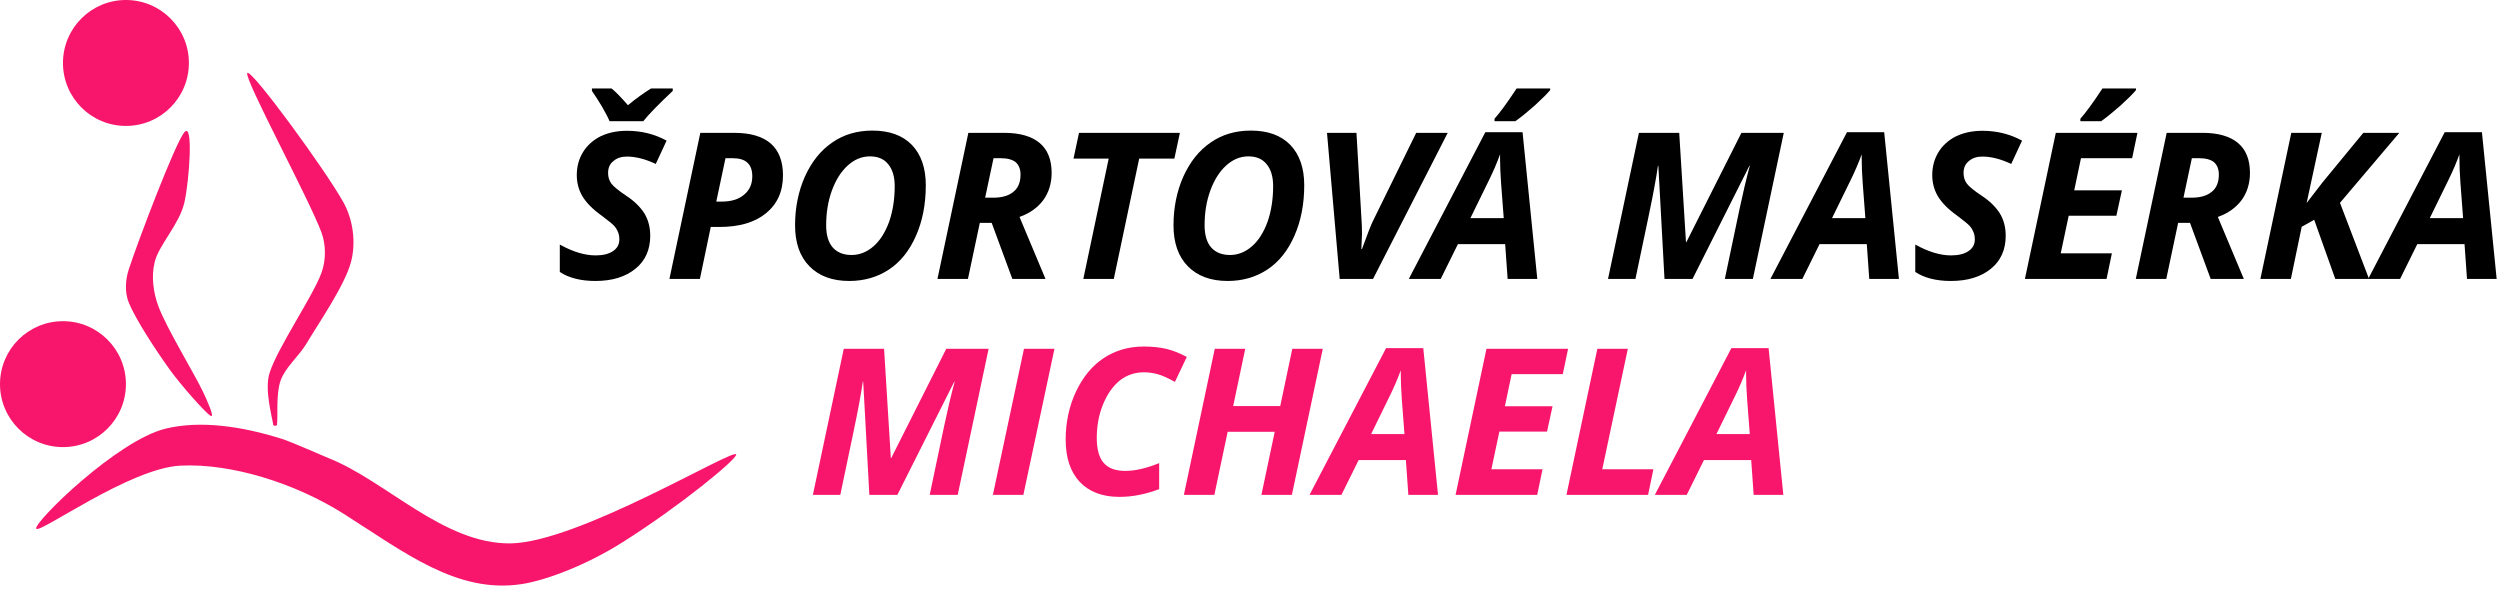
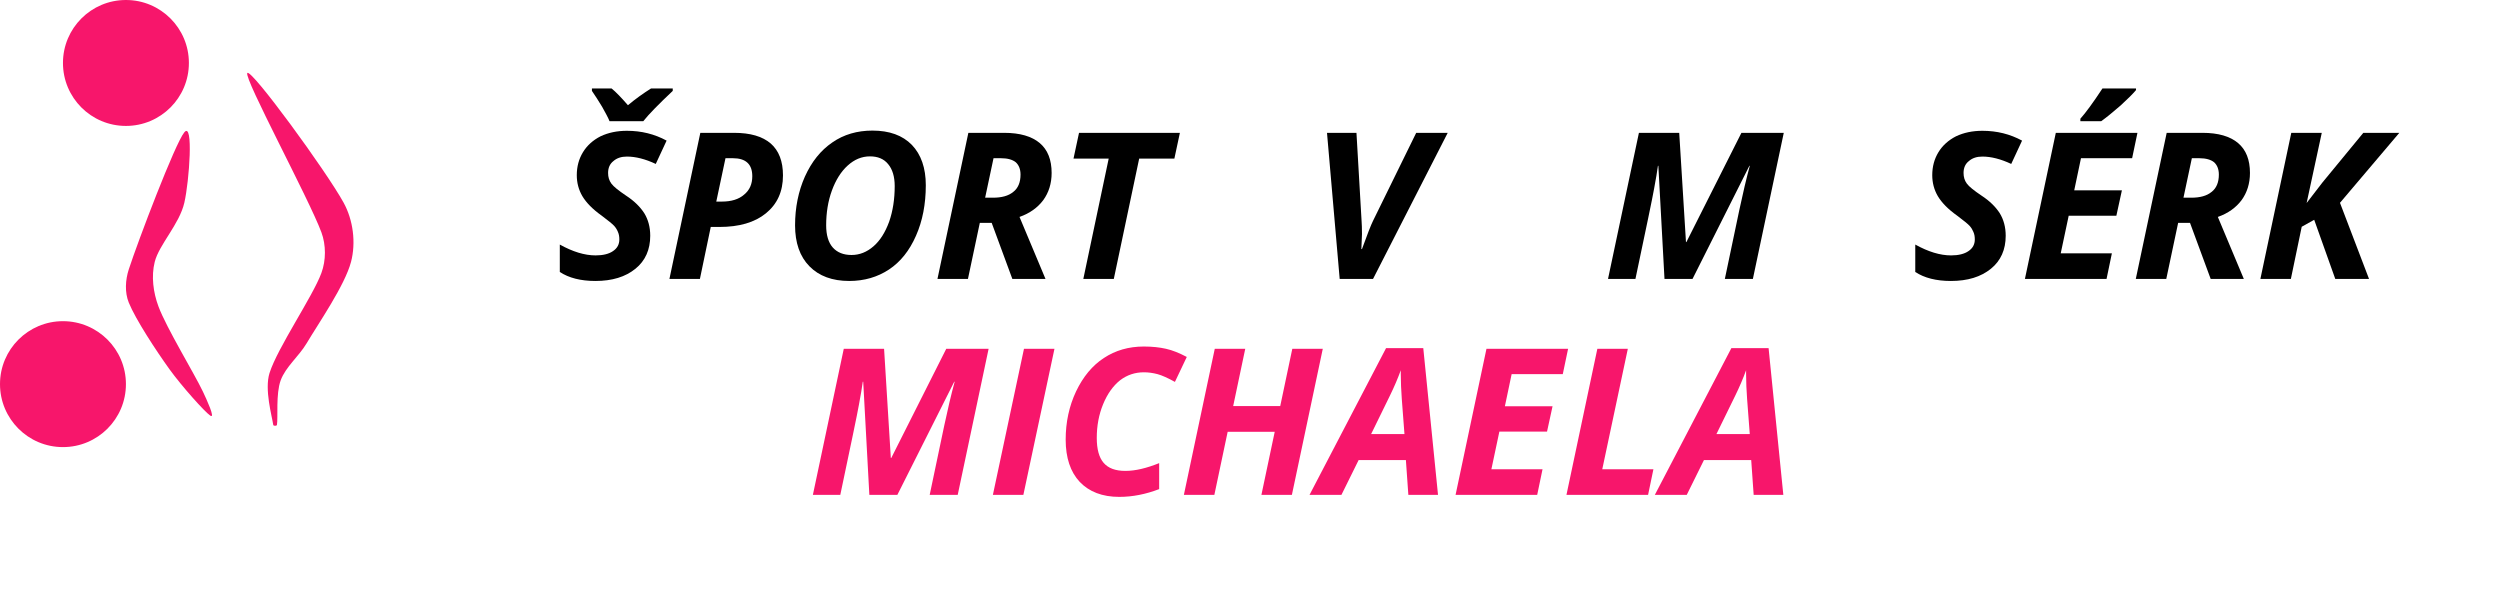
<svg xmlns="http://www.w3.org/2000/svg" width="100%" height="100%" viewBox="0 0 675 159" version="1.1" xml:space="preserve" style="fill-rule:evenodd;clip-rule:evenodd;stroke-linejoin:round;stroke-miterlimit:2;">
  <g transform="matrix(1,0,0,1,-604.225,-449.948)">
    <g transform="matrix(1,0,0,1,496,440.665)">
-       <path d="M118,152C117.333,150.333 139.833,128.167 153,125C162.396,122.74 173.587,124.379 184.366,127.789C187.011,128.626 195.459,132.387 197,133C212.5,139.167 227.958,156.164 246,156C264.333,155.833 306.667,130 307,132C307.206,133.236 292.127,145.682 276.408,155.636C266.699,161.784 255.746,165.982 249,167C231.556,169.633 217.333,158.333 201,148C188.076,139.823 170.833,134.333 157,135C143.167,135.667 118.667,153.667 118,152Z" style="fill:rgb(247,22,107);" />
      <path d="M158,45C155.5,48 145.5,74.333 143,82C142.07,84.852 141.868,88.222 143,91C144.833,95.5 150.333,103.917 154,109C157.247,113.501 163.5,120.5 165,121.5C166.5,122.5 163.972,117.048 163,115C160.667,110.083 153.167,97.833 151,92C149.602,88.237 149.026,83.894 150,80C151.167,75.333 156.671,69.813 158,64C159.333,58.167 160.5,42 158,45Z" style="fill:rgb(247,22,107);" />
      <path d="M175,29C174,30.333 191.667,63 195,72C196.273,75.438 196.268,79.559 195,83C192.667,89.333 183.167,103.167 181,110C179.586,114.46 181.667,121.667 182,124C182.047,124.33 182.945,124.329 183,124C183.333,122 182.667,115.667 184,112C185.333,108.333 188.923,105.499 191,102C194.167,96.667 201.333,86.333 203,80C204.368,74.802 203.587,68.711 201,64C196.333,55.5 176,27.667 175,29Z" style="fill:rgb(247,22,107);" />
      <g transform="matrix(1,0,0,1,-1.775,-3.717)">
        <circle cx="144" cy="30" r="17" style="fill:rgb(247,22,107);" />
      </g>
      <g transform="matrix(1,0,0,1,-18.775,83)">
        <circle cx="144" cy="30" r="17" style="fill:rgb(247,22,107);" />
      </g>
    </g>
    <g transform="matrix(0.78,0,0,0.78,126.367,157.098)">
      <g transform="matrix(70.823,0,0,70.823,805,472)">
        <path d="M0.462,-0.211C0.462,-0.143 0.438,-0.089 0.39,-0.05C0.341,-0.01 0.276,0.01 0.194,0.01C0.122,0.01 0.064,-0.005 0.02,-0.034L0.02,-0.168C0.083,-0.133 0.141,-0.115 0.195,-0.115C0.231,-0.115 0.26,-0.122 0.28,-0.136C0.301,-0.15 0.311,-0.169 0.311,-0.193C0.311,-0.207 0.309,-0.219 0.304,-0.23C0.3,-0.24 0.294,-0.25 0.286,-0.259C0.278,-0.268 0.257,-0.285 0.225,-0.309C0.18,-0.341 0.149,-0.373 0.13,-0.405C0.112,-0.436 0.103,-0.47 0.103,-0.507C0.103,-0.549 0.113,-0.586 0.133,-0.619C0.153,-0.652 0.182,-0.678 0.219,-0.697C0.257,-0.715 0.3,-0.724 0.348,-0.724C0.419,-0.724 0.483,-0.708 0.542,-0.676L0.489,-0.562C0.438,-0.586 0.391,-0.598 0.348,-0.598C0.321,-0.598 0.299,-0.591 0.282,-0.576C0.264,-0.562 0.256,-0.542 0.256,-0.518C0.256,-0.498 0.261,-0.481 0.272,-0.466C0.283,-0.451 0.307,-0.432 0.344,-0.407C0.384,-0.381 0.413,-0.352 0.433,-0.321C0.452,-0.29 0.462,-0.253 0.462,-0.211ZM0.177,-0.931L0.273,-0.931C0.294,-0.914 0.32,-0.887 0.353,-0.849C0.39,-0.88 0.428,-0.907 0.466,-0.931L0.572,-0.931L0.572,-0.919C0.503,-0.854 0.455,-0.805 0.428,-0.771L0.263,-0.771C0.256,-0.789 0.243,-0.812 0.227,-0.841C0.21,-0.869 0.193,-0.896 0.177,-0.919L0.177,-0.931Z" style="fill-rule:nonzero;" />
      </g>
      <g transform="matrix(70.823,0,0,70.823,842.521,472)">
        <path d="M0.255,-0.378L0.282,-0.378C0.328,-0.378 0.365,-0.389 0.391,-0.412C0.418,-0.434 0.431,-0.464 0.431,-0.502C0.431,-0.561 0.399,-0.59 0.336,-0.59L0.3,-0.59L0.255,-0.378ZM0.581,-0.506C0.581,-0.427 0.553,-0.366 0.498,-0.321C0.443,-0.276 0.367,-0.254 0.27,-0.254L0.228,-0.254L0.175,0L0.026,0L0.177,-0.714L0.342,-0.714C0.421,-0.714 0.48,-0.697 0.521,-0.662C0.561,-0.627 0.581,-0.575 0.581,-0.506Z" style="fill-rule:nonzero;" />
      </g>
      <g transform="matrix(70.823,0,0,70.823,883.604,472)">
        <path d="M0.699,-0.458C0.699,-0.366 0.683,-0.283 0.651,-0.211C0.619,-0.138 0.575,-0.083 0.519,-0.046C0.463,-0.009 0.398,0.01 0.325,0.01C0.242,0.01 0.177,-0.014 0.13,-0.062C0.083,-0.11 0.06,-0.177 0.06,-0.262C0.06,-0.348 0.076,-0.428 0.108,-0.5C0.141,-0.573 0.185,-0.628 0.242,-0.667C0.298,-0.706 0.364,-0.725 0.438,-0.725C0.521,-0.725 0.585,-0.702 0.631,-0.655C0.676,-0.608 0.699,-0.542 0.699,-0.458ZM0.426,-0.599C0.386,-0.599 0.35,-0.584 0.317,-0.554C0.285,-0.525 0.259,-0.484 0.24,-0.432C0.221,-0.38 0.212,-0.323 0.212,-0.262C0.212,-0.214 0.223,-0.178 0.244,-0.154C0.266,-0.129 0.297,-0.117 0.336,-0.117C0.375,-0.117 0.411,-0.131 0.444,-0.16C0.476,-0.188 0.501,-0.228 0.52,-0.28C0.538,-0.332 0.547,-0.39 0.547,-0.454C0.547,-0.5 0.536,-0.536 0.515,-0.561C0.494,-0.587 0.464,-0.599 0.426,-0.599Z" style="fill-rule:nonzero;" />
      </g>
      <g transform="matrix(70.823,0,0,70.823,935.304,472)">
        <path d="M0.259,-0.397L0.297,-0.397C0.34,-0.397 0.373,-0.406 0.396,-0.425C0.42,-0.443 0.432,-0.472 0.432,-0.51C0.432,-0.536 0.424,-0.556 0.409,-0.57C0.393,-0.583 0.369,-0.59 0.336,-0.59L0.3,-0.59L0.259,-0.397ZM0.233,-0.274L0.175,0L0.026,0L0.177,-0.714L0.352,-0.714C0.429,-0.714 0.487,-0.697 0.526,-0.664C0.565,-0.631 0.584,-0.582 0.584,-0.518C0.584,-0.467 0.57,-0.422 0.543,-0.385C0.516,-0.349 0.478,-0.321 0.427,-0.303L0.554,0L0.392,0L0.291,-0.274L0.233,-0.274Z" style="fill-rule:nonzero;" />
      </g>
      <g transform="matrix(70.823,0,0,70.823,978.427,472)">
        <path d="M0.279,0L0.13,0L0.254,-0.588L0.082,-0.588L0.109,-0.714L0.602,-0.714L0.575,-0.588L0.403,-0.588L0.279,0Z" style="fill-rule:nonzero;" />
      </g>
      <g transform="matrix(70.823,0,0,70.823,1014.6,472)">
-         <path d="M0.699,-0.458C0.699,-0.366 0.683,-0.283 0.651,-0.211C0.619,-0.138 0.575,-0.083 0.519,-0.046C0.463,-0.009 0.398,0.01 0.325,0.01C0.242,0.01 0.177,-0.014 0.13,-0.062C0.083,-0.11 0.06,-0.177 0.06,-0.262C0.06,-0.348 0.076,-0.428 0.108,-0.5C0.141,-0.573 0.185,-0.628 0.242,-0.667C0.298,-0.706 0.364,-0.725 0.438,-0.725C0.521,-0.725 0.585,-0.702 0.631,-0.655C0.676,-0.608 0.699,-0.542 0.699,-0.458ZM0.426,-0.599C0.386,-0.599 0.35,-0.584 0.317,-0.554C0.285,-0.525 0.259,-0.484 0.24,-0.432C0.221,-0.38 0.212,-0.323 0.212,-0.262C0.212,-0.214 0.223,-0.178 0.244,-0.154C0.266,-0.129 0.297,-0.117 0.336,-0.117C0.375,-0.117 0.411,-0.131 0.444,-0.16C0.476,-0.188 0.501,-0.228 0.52,-0.28C0.538,-0.332 0.547,-0.39 0.547,-0.454C0.547,-0.5 0.536,-0.536 0.515,-0.561C0.494,-0.587 0.464,-0.599 0.426,-0.599Z" style="fill-rule:nonzero;" />
-       </g>
+         </g>
      <g transform="matrix(70.823,0,0,70.823,1065.61,472)">
        <path d="M0.261,-0.146C0.287,-0.218 0.305,-0.264 0.315,-0.284L0.526,-0.714L0.68,-0.714L0.315,0L0.152,0L0.09,-0.714L0.234,-0.714L0.259,-0.284C0.26,-0.27 0.261,-0.248 0.261,-0.219C0.26,-0.186 0.259,-0.161 0.258,-0.146L0.261,-0.146Z" style="fill-rule:nonzero;" />
      </g>
      <g transform="matrix(70.823,0,0,70.823,1104.55,472)">
-         <path d="M0.411,-0.17L0.18,-0.17L0.096,0L-0.06,0L0.314,-0.717L0.496,-0.717L0.568,0L0.423,0L0.411,-0.17ZM0.404,-0.297L0.391,-0.468C0.388,-0.51 0.386,-0.552 0.386,-0.591L0.386,-0.609C0.372,-0.57 0.354,-0.528 0.333,-0.485L0.241,-0.297L0.404,-0.297ZM0.359,-0.783C0.385,-0.812 0.421,-0.861 0.467,-0.931L0.631,-0.931L0.631,-0.923C0.616,-0.905 0.591,-0.88 0.556,-0.848C0.521,-0.817 0.489,-0.791 0.461,-0.771L0.359,-0.771L0.359,-0.783Z" style="fill-rule:nonzero;" />
-       </g>
+         </g>
      <g transform="matrix(70.823,0,0,70.823,1167.42,472)">
        <path d="M0.409,-0.18L0.678,-0.714L0.885,-0.714L0.734,0L0.597,0L0.668,-0.338C0.685,-0.418 0.702,-0.49 0.719,-0.553L0.717,-0.553L0.439,0L0.302,0L0.272,-0.553L0.27,-0.553C0.266,-0.525 0.26,-0.487 0.251,-0.44C0.243,-0.394 0.212,-0.247 0.16,0L0.026,0L0.177,-0.714L0.374,-0.714L0.407,-0.18L0.409,-0.18Z" style="fill-rule:nonzero;" />
      </g>
      <g transform="matrix(70.823,0,0,70.823,1229.73,472)">
-         <path d="M0.411,-0.17L0.18,-0.17L0.096,0L-0.06,0L0.314,-0.717L0.496,-0.717L0.568,0L0.423,0L0.411,-0.17ZM0.404,-0.297L0.391,-0.468C0.388,-0.51 0.386,-0.552 0.386,-0.591L0.386,-0.609C0.372,-0.57 0.354,-0.528 0.333,-0.485L0.241,-0.297L0.404,-0.297Z" style="fill-rule:nonzero;" />
-       </g>
+         </g>
      <g transform="matrix(70.823,0,0,70.823,1274.2,472)">
        <path d="M0.462,-0.211C0.462,-0.143 0.438,-0.089 0.39,-0.05C0.341,-0.01 0.276,0.01 0.194,0.01C0.122,0.01 0.064,-0.005 0.02,-0.034L0.02,-0.168C0.083,-0.133 0.141,-0.115 0.195,-0.115C0.231,-0.115 0.26,-0.122 0.28,-0.136C0.301,-0.15 0.311,-0.169 0.311,-0.193C0.311,-0.207 0.309,-0.219 0.304,-0.23C0.3,-0.24 0.294,-0.25 0.286,-0.259C0.278,-0.268 0.257,-0.285 0.225,-0.309C0.18,-0.341 0.149,-0.373 0.13,-0.405C0.112,-0.436 0.103,-0.47 0.103,-0.507C0.103,-0.549 0.113,-0.586 0.133,-0.619C0.153,-0.652 0.182,-0.678 0.219,-0.697C0.257,-0.715 0.3,-0.724 0.348,-0.724C0.419,-0.724 0.483,-0.708 0.542,-0.676L0.489,-0.562C0.438,-0.586 0.391,-0.598 0.348,-0.598C0.321,-0.598 0.299,-0.591 0.282,-0.576C0.264,-0.562 0.256,-0.542 0.256,-0.518C0.256,-0.498 0.261,-0.481 0.272,-0.466C0.283,-0.451 0.307,-0.432 0.344,-0.407C0.384,-0.381 0.413,-0.352 0.433,-0.321C0.452,-0.29 0.462,-0.253 0.462,-0.211Z" style="fill-rule:nonzero;" />
      </g>
      <g transform="matrix(70.823,0,0,70.823,1311.73,472)">
        <path d="M0.425,0L0.026,0L0.177,-0.714L0.576,-0.714L0.55,-0.59L0.3,-0.59L0.267,-0.433L0.5,-0.433L0.473,-0.309L0.24,-0.309L0.201,-0.125L0.451,-0.125L0.425,0ZM0.297,-0.783C0.323,-0.812 0.359,-0.861 0.405,-0.931L0.569,-0.931L0.569,-0.923C0.554,-0.905 0.529,-0.88 0.494,-0.848C0.458,-0.817 0.427,-0.791 0.399,-0.771L0.297,-0.771L0.297,-0.783Z" style="fill-rule:nonzero;" />
      </g>
      <g transform="matrix(70.823,0,0,70.823,1350.11,472)">
        <path d="M0.259,-0.397L0.297,-0.397C0.34,-0.397 0.373,-0.406 0.396,-0.425C0.42,-0.443 0.432,-0.472 0.432,-0.51C0.432,-0.536 0.424,-0.556 0.409,-0.57C0.393,-0.583 0.369,-0.59 0.336,-0.59L0.3,-0.59L0.259,-0.397ZM0.233,-0.274L0.175,0L0.026,0L0.177,-0.714L0.352,-0.714C0.429,-0.714 0.487,-0.697 0.526,-0.664C0.565,-0.631 0.584,-0.582 0.584,-0.518C0.584,-0.467 0.57,-0.422 0.543,-0.385C0.516,-0.349 0.478,-0.321 0.427,-0.303L0.554,0L0.392,0L0.291,-0.274L0.233,-0.274Z" style="fill-rule:nonzero;" />
      </g>
      <g transform="matrix(70.823,0,0,70.823,1393.24,472)">
        <path d="M0.557,0L0.392,0L0.289,-0.289L0.228,-0.255L0.175,0L0.026,0L0.177,-0.714L0.326,-0.714L0.252,-0.371L0.329,-0.471L0.529,-0.714L0.705,-0.714L0.415,-0.372L0.557,0Z" style="fill-rule:nonzero;" />
      </g>
      <g transform="matrix(70.823,0,0,70.823,1436.64,472)">
-         <path d="M0.411,-0.17L0.18,-0.17L0.096,0L-0.06,0L0.314,-0.717L0.496,-0.717L0.568,0L0.423,0L0.411,-0.17ZM0.404,-0.297L0.391,-0.468C0.388,-0.51 0.386,-0.552 0.386,-0.591L0.386,-0.609C0.372,-0.57 0.354,-0.528 0.333,-0.485L0.241,-0.297L0.404,-0.297Z" style="fill-rule:nonzero;" />
-       </g>
+         </g>
    </g>
    <g transform="matrix(0.732,0,0,0.732,233.008,238.05)">
      <g transform="matrix(75.459,0,0,75.459,805,472)">
        <path d="M0.409,-0.18L0.678,-0.714L0.885,-0.714L0.734,0L0.597,0L0.668,-0.338C0.685,-0.418 0.702,-0.49 0.719,-0.553L0.717,-0.553L0.439,0L0.302,0L0.272,-0.553L0.27,-0.553C0.266,-0.525 0.26,-0.487 0.251,-0.44C0.243,-0.394 0.212,-0.247 0.16,0L0.026,0L0.177,-0.714L0.374,-0.714L0.407,-0.18L0.409,-0.18Z" style="fill:rgb(247,22,107);fill-rule:nonzero;" />
      </g>
      <g transform="matrix(75.459,0,0,75.459,871.395,472)">
        <path d="M0.026,0L0.178,-0.714L0.327,-0.714L0.175,0L0.026,0Z" style="fill:rgb(247,22,107);fill-rule:nonzero;" />
      </g>
      <g transform="matrix(75.459,0,0,75.459,895.676,472)">
        <path d="M0.442,-0.599C0.399,-0.599 0.36,-0.586 0.326,-0.56C0.292,-0.533 0.264,-0.494 0.243,-0.443C0.222,-0.392 0.212,-0.337 0.212,-0.278C0.212,-0.223 0.223,-0.183 0.245,-0.157C0.268,-0.13 0.303,-0.117 0.352,-0.117C0.4,-0.117 0.455,-0.13 0.517,-0.155L0.517,-0.028C0.452,-0.003 0.387,0.01 0.322,0.01C0.239,0.01 0.175,-0.015 0.129,-0.063C0.083,-0.112 0.06,-0.181 0.06,-0.27C0.06,-0.355 0.077,-0.434 0.111,-0.506C0.145,-0.577 0.19,-0.632 0.247,-0.669C0.303,-0.706 0.368,-0.725 0.442,-0.725C0.483,-0.725 0.519,-0.721 0.55,-0.714C0.582,-0.707 0.616,-0.693 0.652,-0.674L0.594,-0.552C0.56,-0.571 0.531,-0.584 0.509,-0.59C0.486,-0.596 0.464,-0.599 0.442,-0.599Z" style="fill:rgb(247,22,107);fill-rule:nonzero;" />
      </g>
      <g transform="matrix(75.459,0,0,75.459,941.843,472)">
        <path d="M0.554,0L0.405,0L0.47,-0.308L0.24,-0.308L0.175,0L0.026,0L0.177,-0.714L0.326,-0.714L0.267,-0.434L0.497,-0.434L0.556,-0.714L0.705,-0.714L0.554,0Z" style="fill:rgb(247,22,107);fill-rule:nonzero;" />
      </g>
      <g transform="matrix(75.459,0,0,75.459,994.68,472)">
        <path d="M0.411,-0.17L0.18,-0.17L0.096,0L-0.06,0L0.314,-0.717L0.496,-0.717L0.568,0L0.423,0L0.411,-0.17ZM0.404,-0.297L0.391,-0.468C0.388,-0.51 0.386,-0.552 0.386,-0.591L0.386,-0.609C0.372,-0.57 0.354,-0.528 0.333,-0.485L0.241,-0.297L0.404,-0.297Z" style="fill:rgb(247,22,107);fill-rule:nonzero;" />
      </g>
      <g transform="matrix(75.459,0,0,75.459,1042.06,472)">
        <path d="M0.425,0L0.026,0L0.177,-0.714L0.576,-0.714L0.55,-0.59L0.3,-0.59L0.267,-0.433L0.5,-0.433L0.473,-0.309L0.24,-0.309L0.201,-0.125L0.451,-0.125L0.425,0Z" style="fill:rgb(247,22,107);fill-rule:nonzero;" />
      </g>
      <g transform="matrix(75.459,0,0,75.459,1082.96,472)">
        <path d="M0.026,0L0.177,-0.714L0.326,-0.714L0.201,-0.125L0.451,-0.125L0.425,0L0.026,0Z" style="fill:rgb(247,22,107);fill-rule:nonzero;" />
      </g>
      <g transform="matrix(75.459,0,0,75.459,1122.05,472)">
        <path d="M0.411,-0.17L0.18,-0.17L0.096,0L-0.06,0L0.314,-0.717L0.496,-0.717L0.568,0L0.423,0L0.411,-0.17ZM0.404,-0.297L0.391,-0.468C0.388,-0.51 0.386,-0.552 0.386,-0.591L0.386,-0.609C0.372,-0.57 0.354,-0.528 0.333,-0.485L0.241,-0.297L0.404,-0.297Z" style="fill:rgb(247,22,107);fill-rule:nonzero;" />
      </g>
    </g>
  </g>
</svg>